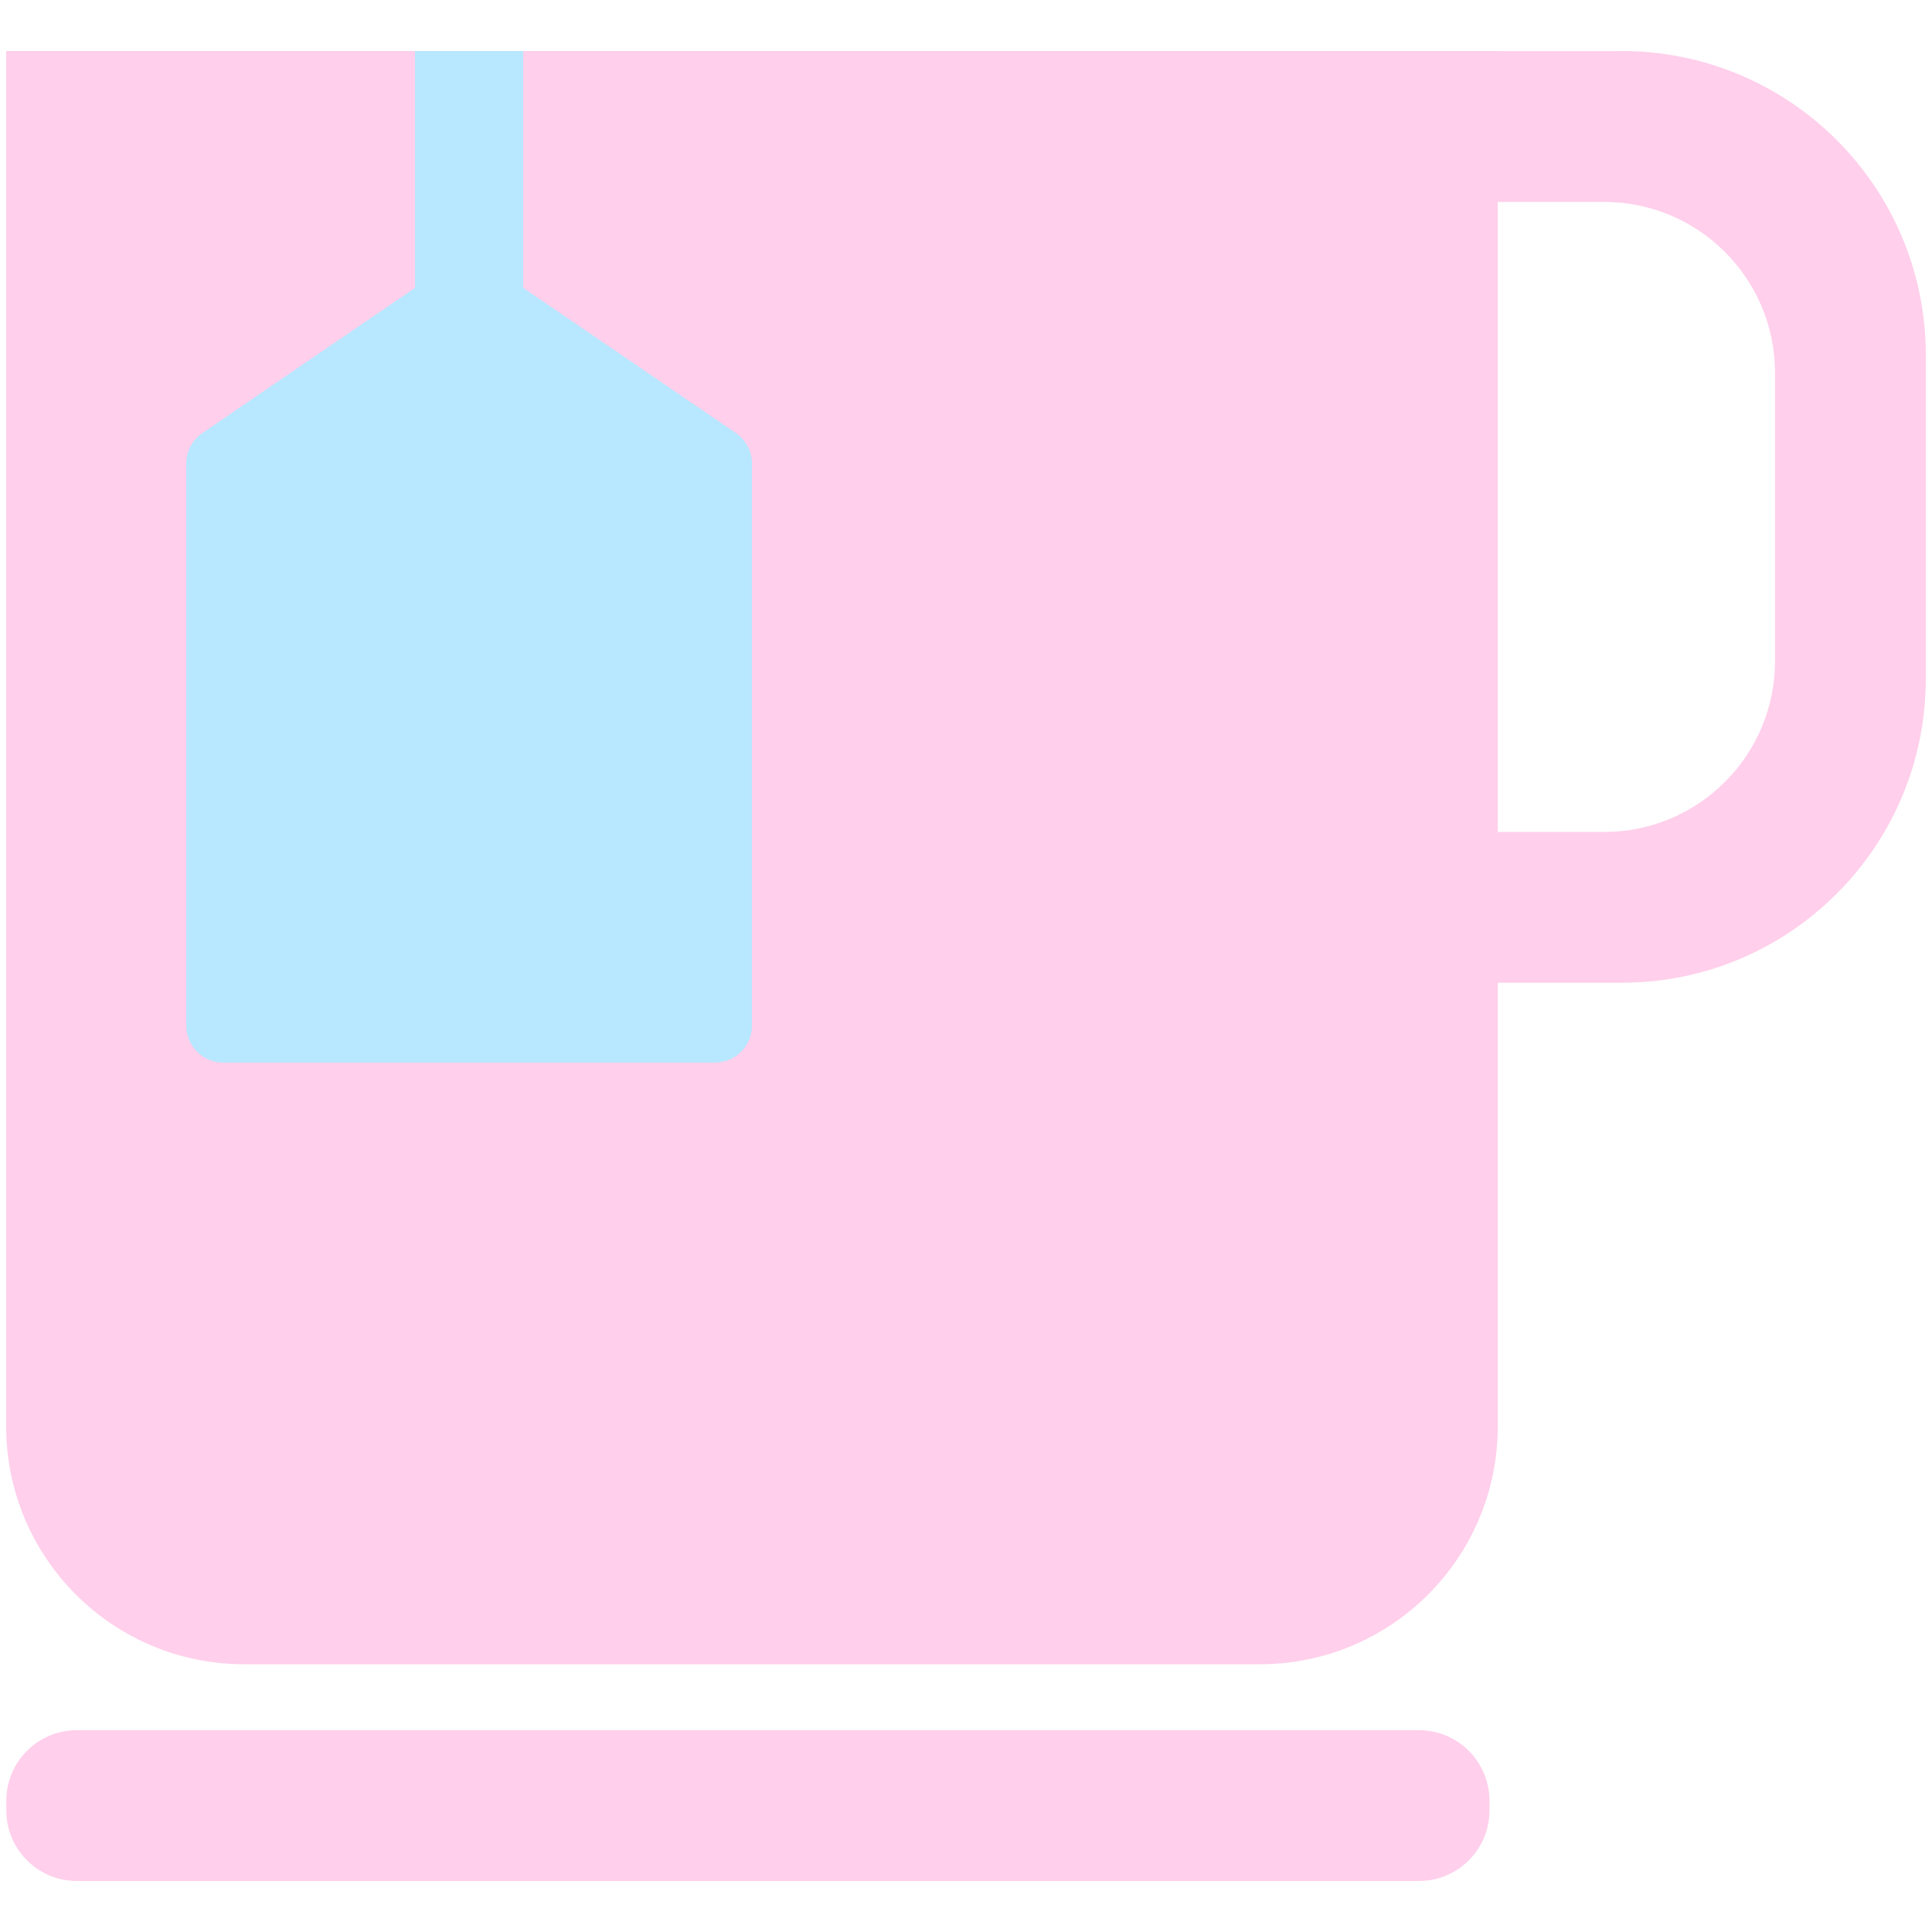
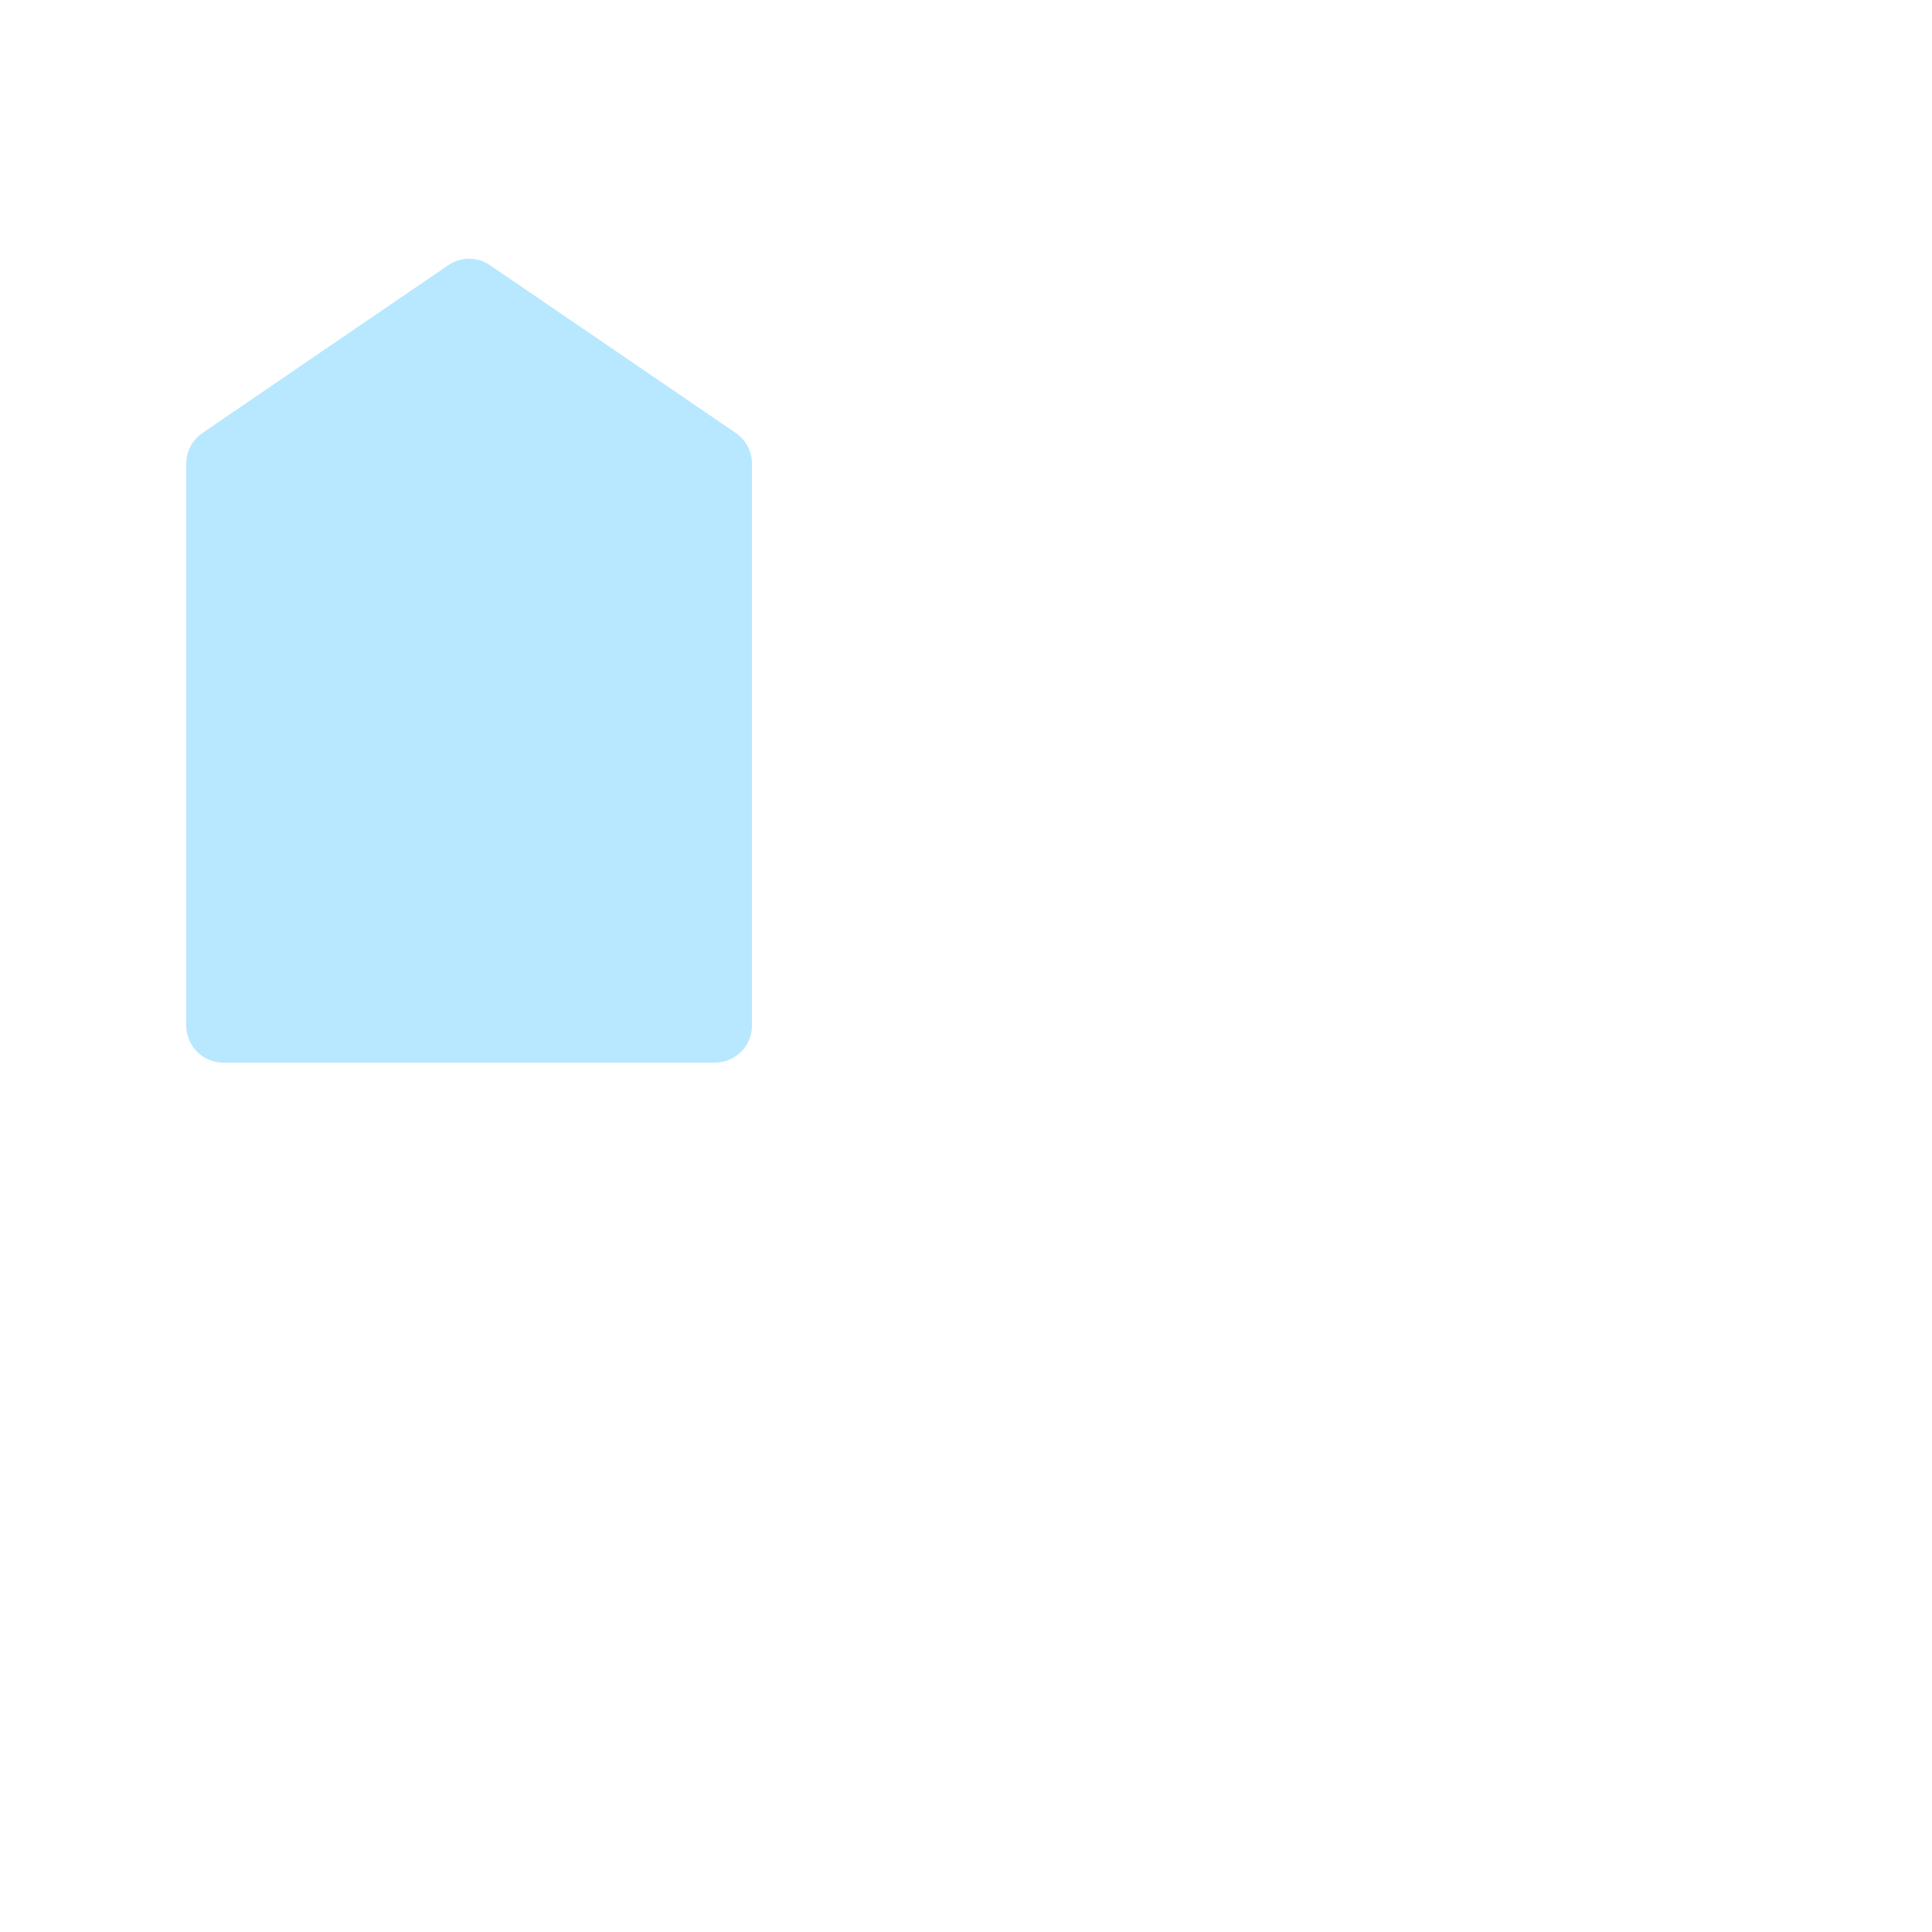
<svg xmlns="http://www.w3.org/2000/svg" width="128" height="128" viewBox="0 0 128 128" fill="none">
  <g clip-path="url(#clip0_841_185)">
-     <path d="M99.23 3.38V94.5C99.23 103.2 92.18 110.26 83.47 110.26H16.17C7.47 110.26 0.41 103.21 0.41 94.5V3.38H99.23Z" fill="#FFCFEB" />
-     <path d="M107.44 3.39H69.77V65.11H107.44C118.57 65.11 127.59 56.09 127.59 44.96V23.53C127.59 12.4 118.57 3.38 107.44 3.38V3.39ZM117.6 24.7V43.8C117.6 50.05 112.53 55.12 106.28 55.12H79.76V13.38H106.28C112.53 13.38 117.6 18.45 117.6 24.7Z" fill="#FFCFEB" />
-     <path d="M94.01 114.63H5.09C2.511 114.63 0.42 116.721 0.42 119.3V119.95C0.42 122.529 2.511 124.62 5.09 124.62H94.01C96.589 124.62 98.68 122.529 98.68 119.95V119.3C98.68 116.721 96.589 114.63 94.01 114.63Z" fill="#FFCFEB" />
-     <path d="M34.66 3.38H27.49V22.96H34.66V3.38Z" fill="#B7E8FF" />
    <path d="M49.82 30.72C49.82 29.91 49.42 29.15 48.75 28.69L40.45 23.02L32.46 17.57C31.63 17 30.53 17 29.7 17.57L21.71 23.02L13.41 28.69C12.74 29.15 12.34 29.9 12.34 30.72V67.95C12.34 69.3 13.44 70.4 14.79 70.4H47.37C48.72 70.4 49.82 69.3 49.82 67.95V30.72Z" fill="#B7E8FF" />
  </g>
  <defs>
    <clipPath id="clip0_841_185">
      <rect width="128" height="128" fill="white" />
    </clipPath>
  </defs>
</svg>